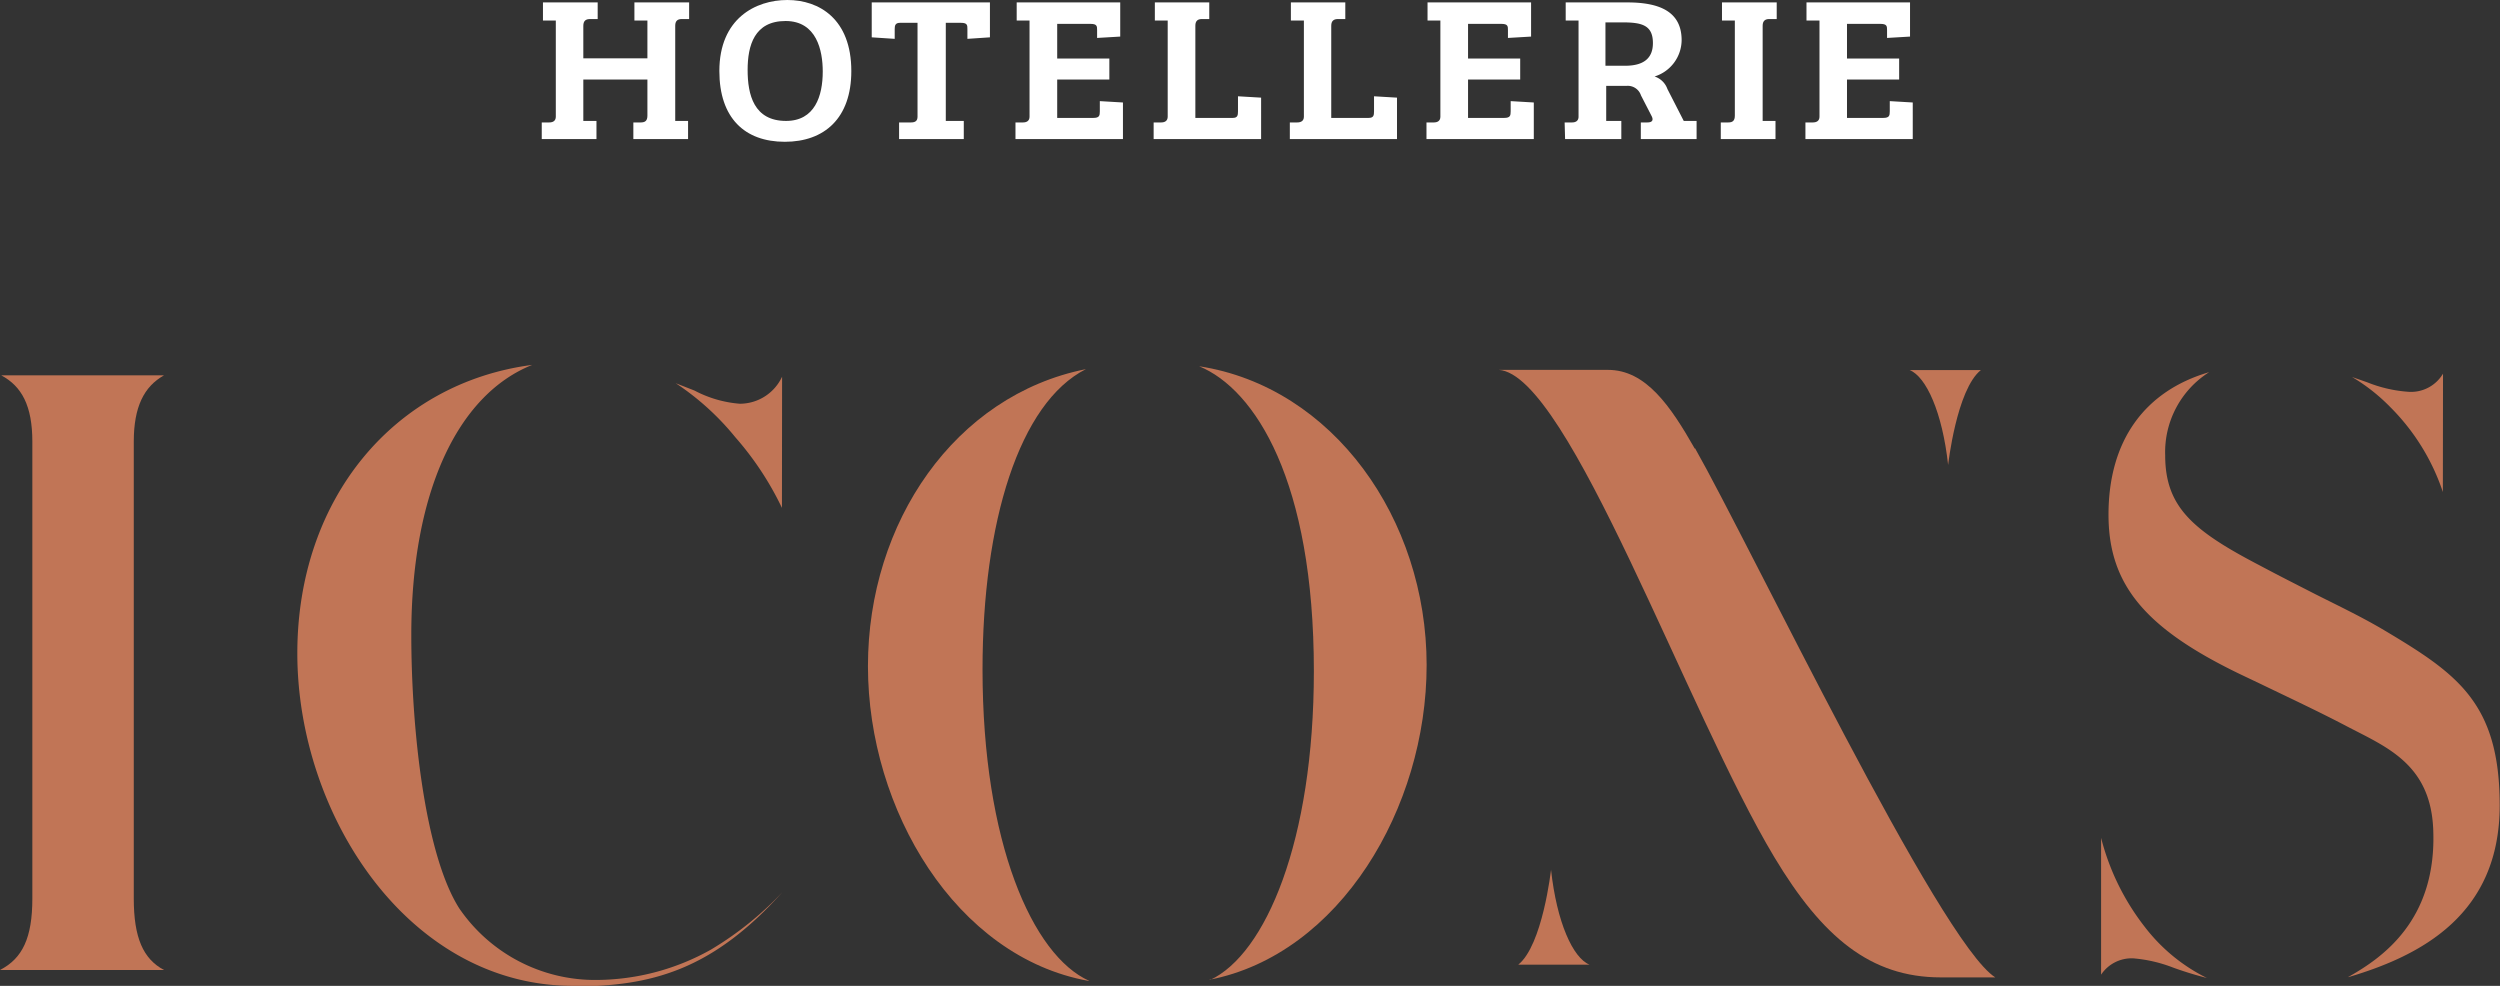
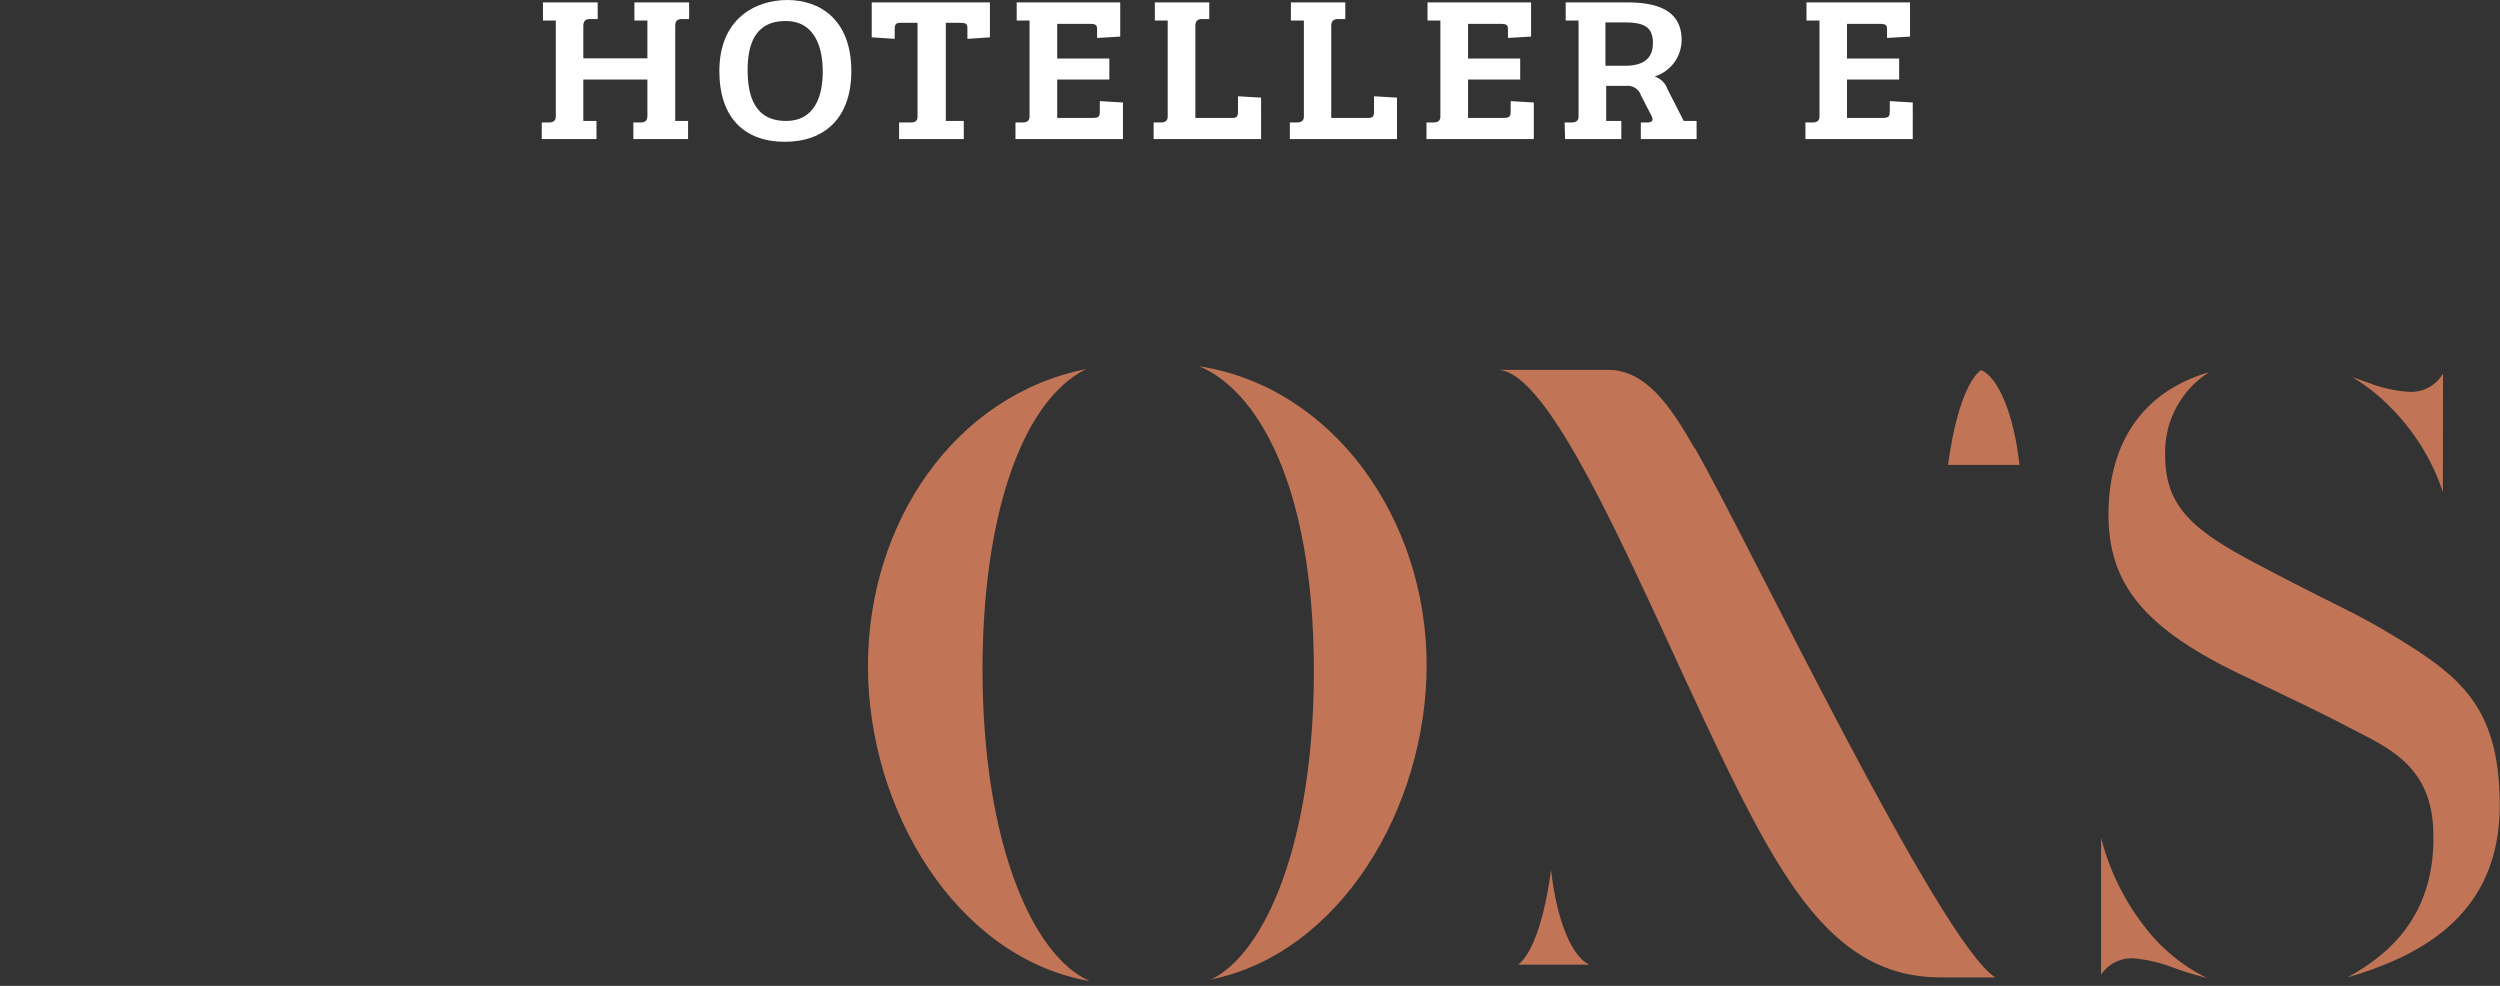
<svg xmlns="http://www.w3.org/2000/svg" viewBox="0 0 165.39 65.22">
  <rect x="0" y="0" width="165.39" height="65.22" fill="#333333" stroke="none" />
  <defs>
    <style>.cls-1{fill:#fff;}.cls-2{fill:#c17556;}</style>
  </defs>
  <g id="Livello_2" data-name="Livello 2">
    <g id="Layer_1" data-name="Layer 1">
      <path class="cls-1" d="M42.83,5.26H38.59V8l.87,0V9.2H35.84V8.1l.5,0c.25,0,.43-.11.43-.38V1.36l-.85,0V.16h3.62v1.1l-.5,0c-.28,0-.45.11-.45.45V3.86h4.24V1.36l-.86,0V.16h3.62v1.1l-.49,0c-.26,0-.43.11-.43.44V8l.85,0V9.2H41.9V8.1l.49,0c.29,0,.44-.11.44-.45Z" />
      <path class="cls-1" d="M51.92,9.38c-2.66,0-4.33-1.58-4.33-4.68,0-3.48,2.4-4.7,4.5-4.7s4.23,1.25,4.23,4.7C56.32,7.82,54.54,9.38,51.92,9.38ZM52,8c1.9,0,2.43-1.64,2.43-3.27,0-1.38-.4-3.34-2.46-3.34S49.46,3,49.46,4.63,49.87,8,52,8Z" />
      <path class="cls-1" d="M60.7,1.51H59.54c-.32,0-.35.19-.35.42v.64l-1.52-.1V.16h7.82V2.47L64,2.57V1.93c0-.26,0-.42-.43-.42h-1V8l1.19,0V9.2H59.48V8.1l.79,0c.29,0,.43-.11.43-.38Z" />
      <path class="cls-1" d="M67.18,9.2V8.1l.5,0c.25,0,.43-.11.43-.38V1.36l-.85,0V.16h6.85V2.42l-1.53.09V2c0-.26,0-.42-.43-.42H69.94V3.87h3.45V5.26H69.94V7.8h2.4c.39,0,.42-.16.42-.43V6.69l1.53.09V9.2Z" />
      <path class="cls-1" d="M76.32,9.2V8.1l.5,0c.25,0,.43-.11.43-.38V1.36l-.85,0V.16H80v1.1l-.49,0c-.26,0-.43.11-.43.44V7.8h2.48c.31,0,.34-.17.34-.43v-1l1.53.09V9.2Z" />
      <path class="cls-1" d="M85.33,9.2V8.1l.49,0c.26,0,.44-.11.44-.38V1.36l-.86,0V.16H89v1.1l-.49,0c-.26,0-.44.11-.44.44V7.8h2.48c.32,0,.35-.17.35-.43v-1l1.52.09V9.2Z" />
      <path class="cls-1" d="M94.37,9.2V8.1l.49,0c.25,0,.43-.11.43-.38V1.36l-.85,0V.16h6.85V2.42l-1.53.09V2c0-.26,0-.42-.43-.42H97.12V3.87h3.45V5.26H97.12V7.8h2.4c.39,0,.42-.16.42-.43V6.69l1.53.09V9.2Z" />
      <path class="cls-1" d="M103.51,8.1l.49,0c.25,0,.43-.11.43-.38V1.36l-.85,0V.16h4.08c2.2,0,3.59.65,3.59,2.5a2.54,2.54,0,0,1-1.79,2.4,1.34,1.34,0,0,1,.85.83L111.39,8l.85,0V9.2h-3.69V8.1l.43,0c.34,0,.42-.16.28-.43l-.7-1.36a.92.92,0,0,0-.94-.63h-1.36V8l1,0V9.2h-3.72Zm4-3.75c1.27,0,1.84-.53,1.84-1.5,0-1.22-.78-1.37-2.05-1.37h-1.09V4.35Z" />
-       <path class="cls-1" d="M114.77,1.36l-.85,0V.16h3.62v1.1l-.5,0c-.25,0-.43.11-.43.44V8l.85,0V9.2h-3.62V8.1l.5,0c.28,0,.43-.11.43-.45Z" />
      <path class="cls-1" d="M119.44,9.2V8.1l.49,0c.26,0,.44-.11.44-.38V1.36l-.86,0V.16h6.85V2.42l-1.52.09V2c0-.26,0-.42-.44-.42h-2.21V3.87h3.45V5.26h-3.45V7.8h2.41c.39,0,.42-.16.42-.43V6.69l1.52.09V9.2Z" />
      <path class="cls-2" d="M146,64.7c-.7-.18-1.44-.4-2.24-.69a9.39,9.39,0,0,0-2.64-.61A2.43,2.43,0,0,0,139,64.48V55.43a16,16,0,0,0,2.89,5.89A11.73,11.73,0,0,0,146,64.7m9.34-.06c2.22-1.25,5.91-3.74,5.63-9.83-.2-4.3-3.14-5.41-5.75-6.78-1.77-.93-3.67-1.82-5.66-2.78l-1.24-.59c-6.44-3.08-8.83-6-8.83-10.61,0-4.89,2.38-8.18,6.66-9.43a6.26,6.26,0,0,0-2.91,5.5c0,3.45,1.86,5,6.32,7.32,1.14.61,2.27,1.18,3.4,1.76,1.55.79,3.18,1.55,4.78,2.5,4.81,2.87,7.63,4.79,7.63,11.58,0,7.23-5.2,9.94-10,11.36m6.24-32.09a14.34,14.34,0,0,0-3.47-5.61,12.31,12.31,0,0,0-2.54-2l1,.35a9,9,0,0,0,2.73.63,2.46,2.46,0,0,0,2.29-1.2Z" />
      <path class="cls-2" d="M72,64.89c-8.75-1.58-14.58-11.31-14.58-20.82s5.75-17.92,14.42-19.65C67.43,26.65,65,34.54,65,44.29c0,11.45,3.31,18.93,7.06,20.6m8-.06c3.66-1.71,6.86-9.18,6.86-20.43,0-12.58-3.88-18.64-7.59-20.17C88.19,25.6,94.38,34.33,94.38,44c0,9.44-5.74,19.14-14.38,20.82" />
-       <path class="cls-2" d="M0,64.17c1.48-.76,2.14-2.11,2.14-4.73V29.22c0-2.36-.69-3.66-2.06-4.39H10.85c-1.31.74-2,2.06-2,4.39V59.44c0,2.59.62,4,2,4.73Z" />
      <path class="cls-2" d="M102.61,57.54s-.56,5-2.17,6.28h4.72c-1.1-.44-2.17-2.8-2.55-6.28" />
-       <path class="cls-2" d="M128.88,30.76s.56-5,2.17-6.28h-4.72c1.1.44,2.17,2.8,2.55,6.28" />
+       <path class="cls-2" d="M128.88,30.76s.56-5,2.17-6.28c1.1.44,2.17,2.8,2.55,6.28" />
      <path class="cls-2" d="M112.12,29.68c-1.61-2.83-3.24-5.21-5.74-5.21H99.16c4.63.32,12.47,22.67,18.23,32.25,3.16,5.26,6.35,7.94,11,7.94H132c-3.68-2.33-16.2-28.55-19.86-35" />
-       <path class="cls-2" d="M37.91,65.22c-10.91,0-18.24-11.34-18.24-22,0-10.23,6.4-17.89,15.54-19.08-5,2-8,8.55-8,17.86,0,6.34.92,14.55,3.17,18.09a10.89,10.89,0,0,0,9.1,4.74,15.61,15.61,0,0,0,7.54-2A21.82,21.82,0,0,0,51.78,59c-4.66,5.19-8.69,6.26-13.87,6.26M51.73,33.6a20.35,20.35,0,0,0-3.09-4.68,17.49,17.49,0,0,0-3.94-3.57l1.25.49a7.69,7.69,0,0,0,3,.87,3.09,3.09,0,0,0,2.79-1.79Z" />
    </g>
  </g>
</svg>